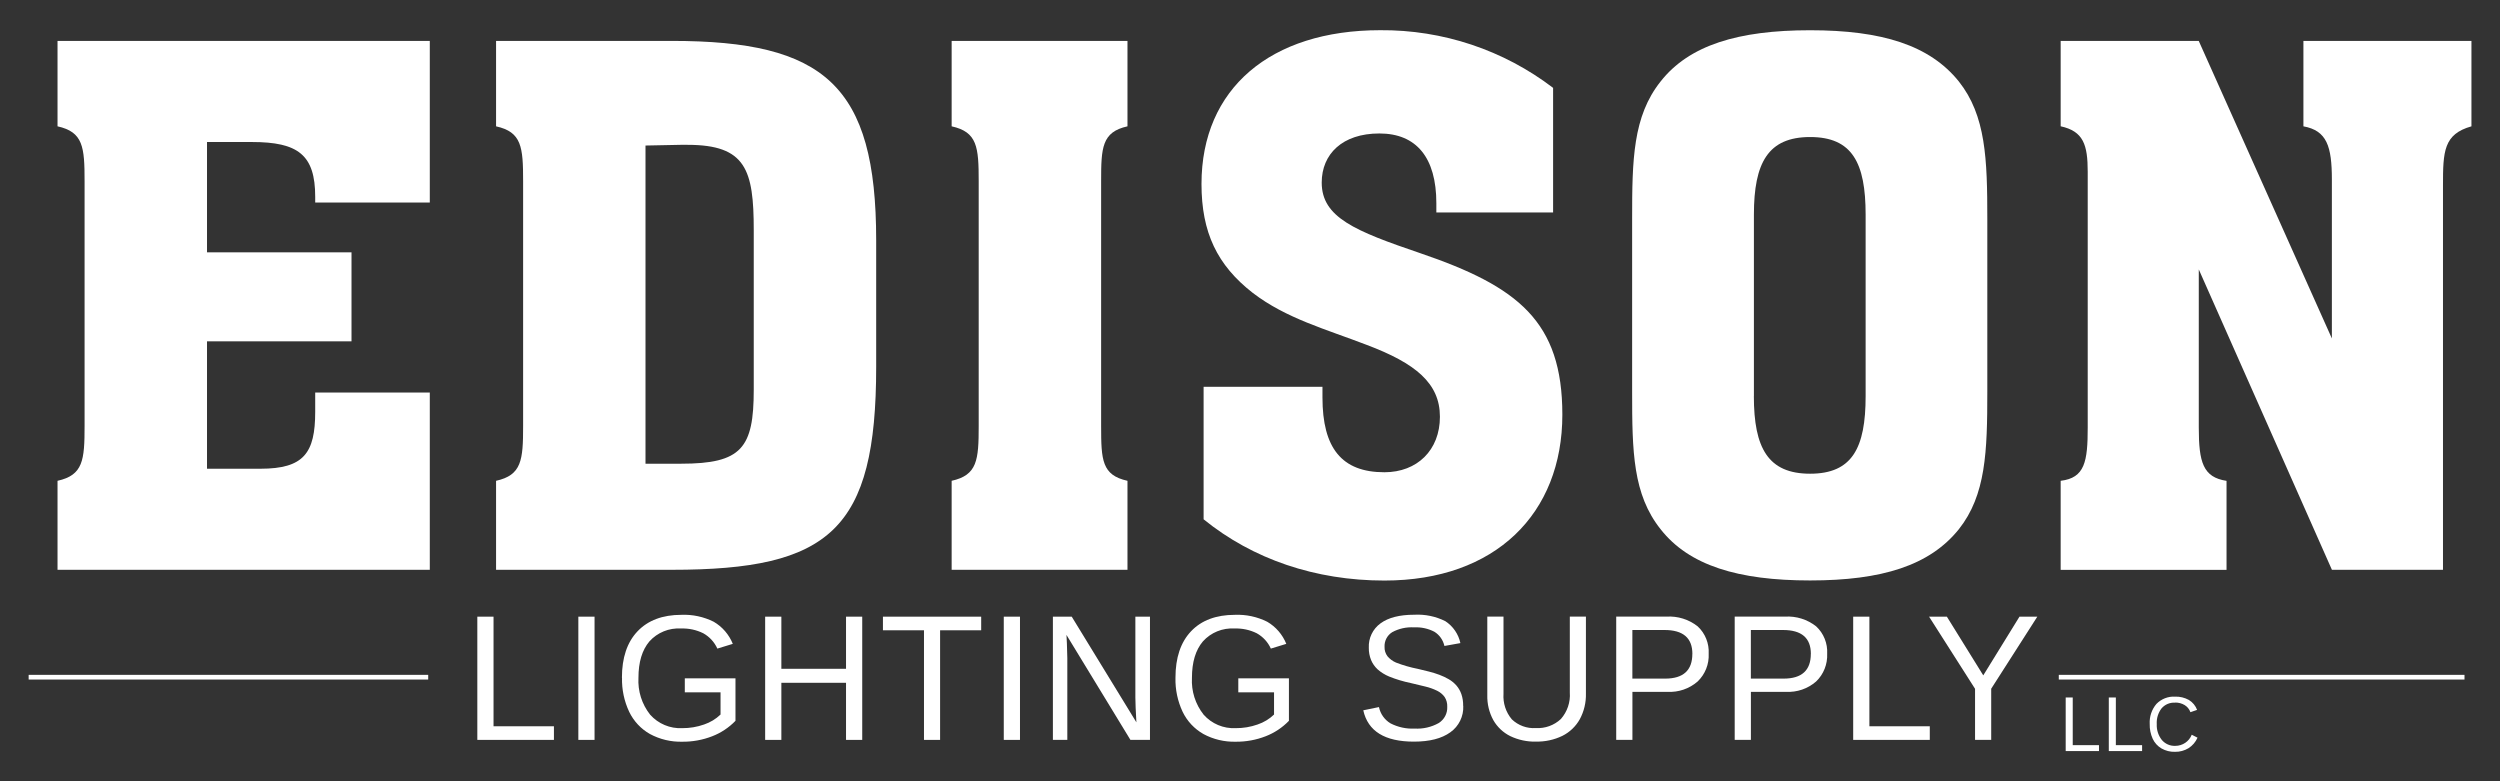
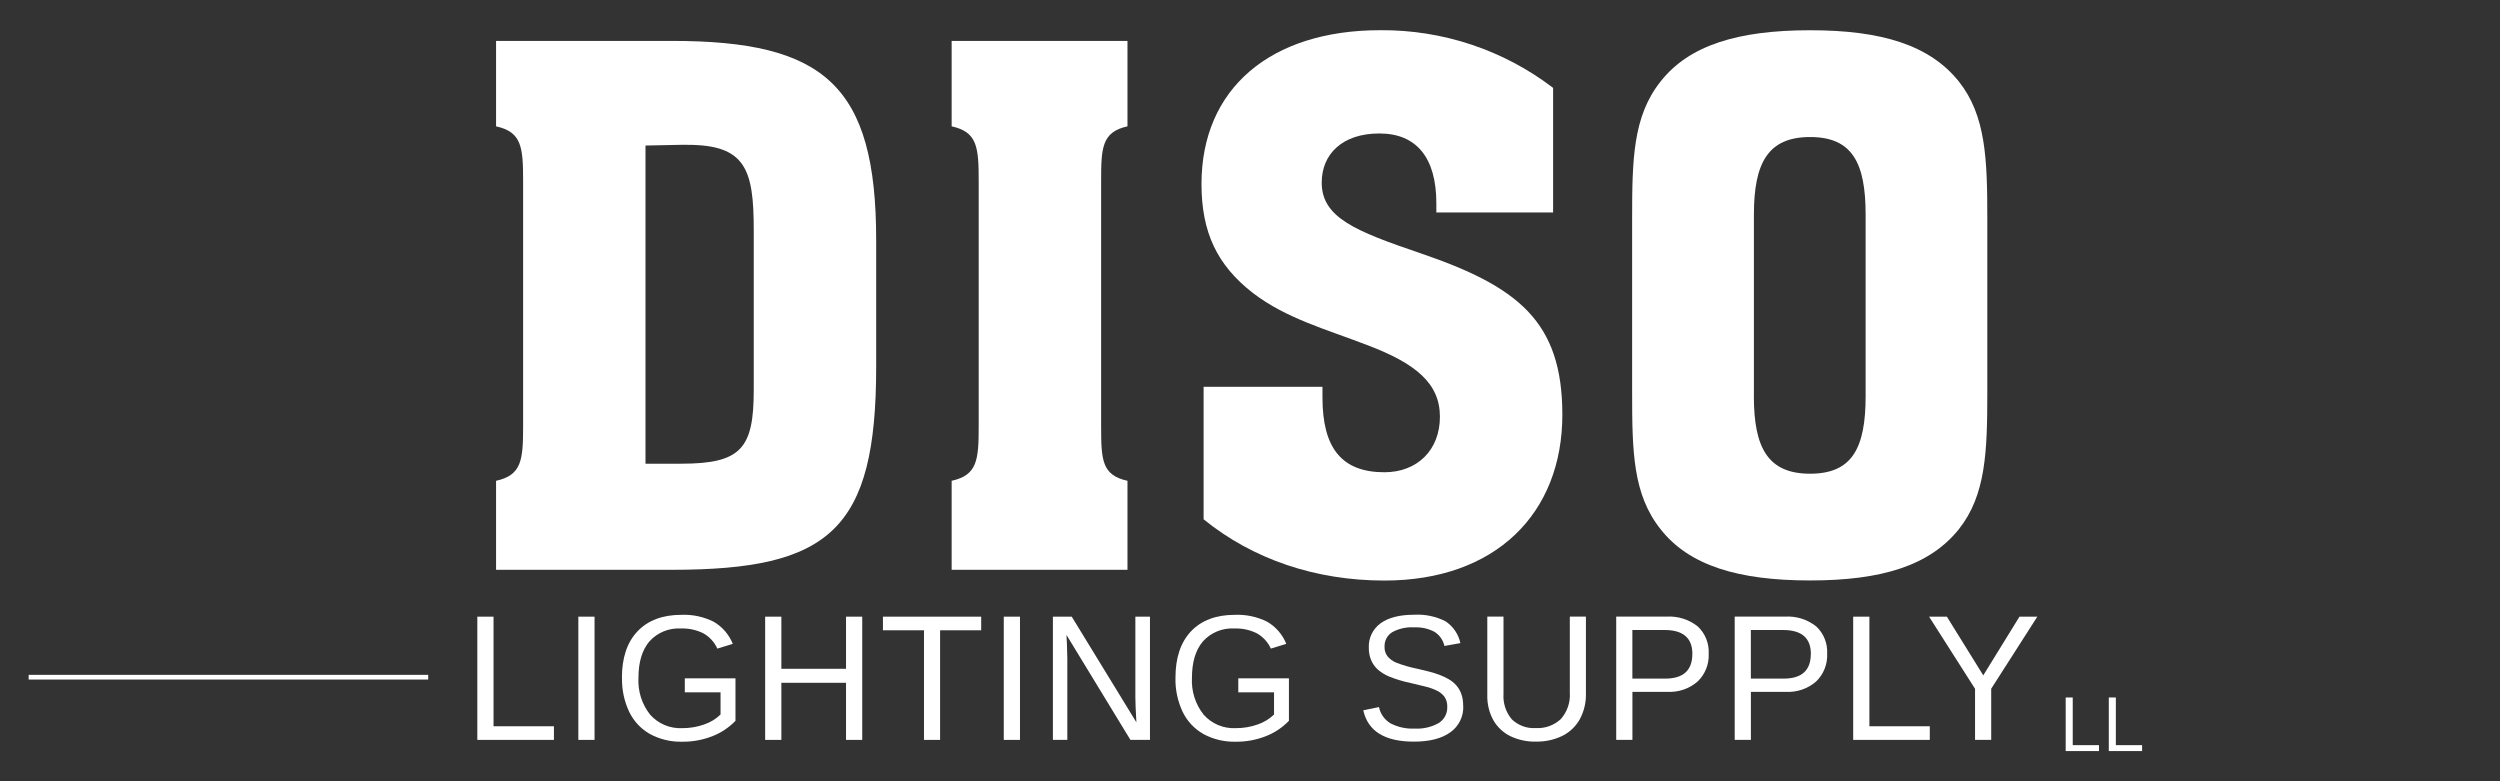
<svg xmlns="http://www.w3.org/2000/svg" id="Layer_1" viewBox="0 0 532.34 166.37">
  <rect x="0" y="0" width="532.34" height="166.37" fill="#333333" stroke="none" />
  <g id="Group_289">
    <g id="Path_673">
-       <path d="M12.25,102.38c5.46-1.21,5.76-4.4,5.76-11.67v-52.14c0-7.28-.3-10.46-5.76-11.67V8.71h79.27v34.41h-24.4v-1.21c0-8.94-3.64-11.67-13.49-11.67h-9.55v23.49h30.77v18.95h-30.77v27.13h11.37c9.24,0,11.67-3.33,11.67-12.13v-4.09h24.4v37.74H12.25v-18.95Z" style="fill:#fff; stroke-width:0px;" />
-     </g>
+       </g>
    <g id="Path_674">
      <path d="M105.63,121.33v-18.95c5.46-1.21,5.76-4.4,5.76-11.67v-52.14c0-7.28-.3-10.46-5.76-11.67V8.71h37.44c32.44,0,43.5,9.4,43.5,42.44v26.98c0,34.71-9.85,43.2-43.5,43.2h-37.44ZM145.04,98.74c12.88,0,15.46-3.33,15.46-15.76v-33.95c0-12.88-1.67-18.19-14.1-18.19h-1.52l-7.43.15v67.76h7.58Z" style="fill:#fff; stroke-width:0px;" />
    </g>
    <g id="Path_675">
      <path d="M240.08,102.38v18.95h-37.44v-18.95c5.46-1.21,5.76-4.4,5.76-11.67v-52.14c0-7.28-.3-10.46-5.76-11.67V8.71h37.44v18.19c-5.46,1.21-5.61,4.55-5.61,11.67v52.14c0,7.28.16,10.46,5.61,11.67Z" style="fill:#fff; stroke-width:0px;" />
    </g>
    <g id="Path_676">
      <path d="M256.29,82.37h25.31v2.27c0,10.76,4.09,15.92,13.19,15.92,6.97,0,11.82-4.7,11.82-11.82s-5.15-11.37-15.61-15.31c-8.64-3.33-17.13-5.61-24.25-11.07-7.58-5.91-10.91-12.88-10.91-23.19,0-20.31,14.7-32.74,38.04-32.74,13.3-.11,26.26,4.21,36.83,12.28v26.53h-24.86v-1.97c0-9.7-4.24-14.85-12.13-14.85s-12.28,4.39-12.28,10.46c0,7.43,7.12,10.31,20.92,15.01,20.92,7.12,30.32,14.55,30.32,34.41,0,21.07-14.25,35.32-37.89,35.32-14.7,0-28.04-4.55-38.5-13.04v-28.19Z" style="fill:#fff; stroke-width:0px;" />
    </g>
    <g id="Path_677">
      <path d="M353.6,17.35c6.07-7.73,16.52-10.91,31.83-10.91s25.46,3.18,31.68,10.91c5.76,7.27,6.06,16.52,6.06,29.26v36.83c0,12.73-.3,21.98-6.06,29.25-6.21,7.73-16.37,10.91-31.68,10.91s-25.77-3.18-31.83-10.91c-5.91-7.43-6.06-16.52-6.06-29.25v-36.83c0-12.58.15-21.83,6.06-29.26ZM373.46,84.35c0,11.07,3.03,16.52,11.98,16.52s11.82-5.46,11.82-16.52v-38.65c0-11.07-2.88-16.52-11.82-16.52s-11.97,5.46-11.97,16.52v38.65Z" style="fill:#fff; stroke-width:0px;" />
    </g>
    <g id="Path_678">
-       <path d="M438.79,102.38c5.15-.61,5.76-4.09,5.76-11.37v-54.42c0-5.76-.91-8.64-5.76-9.7V8.71h29.4l28.35,63.36v-33.8c0-7.12-1.06-10.46-6.06-11.37V8.71h35.78v18.19c-5.91,1.67-6.06,5.3-6.06,12.58v81.85h-23.65l-28.35-63.96v33.65c0,7.43.91,10.61,5.91,11.37v18.95h-35.32v-18.95Z" style="fill:#fff; stroke-width:0px;" />
-     </g>
+       </g>
  </g>
  <g id="Group_290">
    <g id="Path_679">
      <path d="M101.64,157.55v-26.24h3.45v23.34h12.86v2.9h-16.31Z" style="fill:#fff; stroke-width:0px;" />
    </g>
    <g id="Path_680">
      <path d="M123.15,157.55v-26.24h3.45v26.24h-3.45Z" style="fill:#fff; stroke-width:0px;" />
    </g>
    <g id="Path_681">
      <path d="M132.43,144.31c0-4.26,1.11-7.56,3.33-9.89s5.33-3.5,9.34-3.5c2.38-.1,4.74.41,6.87,1.47,1.84,1.07,3.27,2.73,4.07,4.71l-3.29,1.01c-.62-1.38-1.67-2.52-2.99-3.26-1.47-.73-3.1-1.08-4.74-1.02-2.55-.16-5.03.85-6.74,2.75-1.55,1.83-2.33,4.41-2.33,7.74-.16,2.83.72,5.62,2.48,7.85,1.73,1.95,4.25,3.01,6.85,2.88,1.58.01,3.16-.25,4.65-.78,1.31-.44,2.5-1.16,3.5-2.12v-4.73h-7.61v-2.98h10.79v9.05c-1.39,1.44-3.09,2.57-4.96,3.29-2.03.79-4.19,1.18-6.37,1.16-2.4.06-4.77-.5-6.88-1.64-1.92-1.08-3.46-2.73-4.42-4.72-1.07-2.27-1.59-4.75-1.53-7.26Z" style="fill:#fff; stroke-width:0px;" />
    </g>
    <g id="Path_682">
      <path d="M180.15,157.55v-12.16h-13.77v12.16h-3.45v-26.24h3.45v11.1h13.77v-11.1h3.45v26.24h-3.45Z" style="fill:#fff; stroke-width:0px;" />
    </g>
    <g id="Path_683">
      <path d="M200.18,134.21v23.34h-3.43v-23.34h-8.74v-2.9h20.92v2.9h-8.74Z" style="fill:#fff; stroke-width:0px;" />
    </g>
    <g id="Path_684">
      <path d="M213.74,157.55v-26.24h3.45v26.24h-3.45Z" style="fill:#fff; stroke-width:0px;" />
    </g>
    <g id="Path_685">
      <path d="M240.71,157.55l-13.62-22.35.09,1.81.09,3.11v17.43h-3.07v-26.24h4.01l13.77,22.5c-.14-2.43-.22-4.2-.22-5.29v-17.21h3.11v26.24h-4.16Z" style="fill:#fff; stroke-width:0px;" />
    </g>
    <g id="Path_686">
      <path d="M250.3,144.31c0-4.26,1.11-7.56,3.32-9.89s5.33-3.5,9.34-3.5c2.38-.1,4.74.41,6.87,1.47,1.84,1.07,3.27,2.73,4.07,4.71l-3.29,1.01c-.62-1.38-1.67-2.52-2.99-3.26-1.47-.73-3.1-1.08-4.74-1.02-2.55-.16-5.03.85-6.74,2.75-1.55,1.83-2.33,4.41-2.33,7.74-.16,2.83.72,5.62,2.48,7.85,1.72,1.95,4.24,3.01,6.85,2.88,1.58.01,3.16-.25,4.65-.78,1.31-.44,2.5-1.16,3.5-2.12v-4.73h-7.61v-2.98h10.78v9.05c-1.39,1.44-3.09,2.57-4.96,3.29-2.03.79-4.19,1.18-6.37,1.16-2.4.06-4.77-.5-6.88-1.64-1.92-1.09-3.46-2.73-4.42-4.72-1.07-2.27-1.59-4.75-1.53-7.26Z" style="fill:#fff; stroke-width:0px;" />
    </g>
    <g id="Path_687">
      <path d="M311.58,150.31c.1,2.22-.94,4.34-2.75,5.62-1.84,1.33-4.42,1.99-7.76,1.99-6.2,0-9.79-2.22-10.78-6.67l3.34-.69c.3,1.45,1.19,2.71,2.46,3.47,1.58.81,3.34,1.2,5.11,1.11,1.8.11,3.59-.3,5.16-1.18,1.19-.75,1.88-2.07,1.81-3.47.03-.74-.16-1.47-.57-2.09-.42-.57-.97-1.02-1.6-1.32-.78-.38-1.61-.68-2.46-.88-.95-.24-2-.49-3.16-.76-1.56-.32-3.1-.78-4.58-1.38-.9-.37-1.74-.89-2.47-1.54-.6-.56-1.07-1.23-1.38-1.98-.33-.83-.5-1.71-.48-2.61-.1-2.04.84-4,2.5-5.2,1.67-1.22,4.05-1.83,7.16-1.83,2.29-.13,4.58.34,6.63,1.37,1.64,1.07,2.8,2.75,3.21,4.67l-3.4.61c-.28-1.25-1.04-2.34-2.13-3.02-1.34-.7-2.84-1.02-4.35-.94-1.62-.1-3.24.26-4.66,1.04-1.06.67-1.67,1.86-1.61,3.11-.03.72.19,1.42.62,2,.49.58,1.1,1.04,1.8,1.34,1.52.59,3.08,1.04,4.68,1.35.78.19,1.56.38,2.34.57.76.19,1.5.42,2.23.69.69.26,1.36.57,2,.94.61.35,1.15.8,1.62,1.32.47.54.83,1.17,1.07,1.85.27.8.4,1.65.38,2.5Z" style="fill:#fff; stroke-width:0px;" />
    </g>
    <g id="Path_688">
      <path d="M327.05,157.92c-1.88.04-3.75-.36-5.45-1.17-1.52-.75-2.78-1.94-3.62-3.41-.89-1.63-1.33-3.47-1.28-5.33v-16.71h3.45v16.41c-.14,1.98.49,3.94,1.77,5.46,1.37,1.31,3.22,1.99,5.11,1.86,1.97.12,3.9-.58,5.34-1.93,1.36-1.55,2.05-3.58,1.9-5.63v-16.17h3.43v16.37c.05,1.91-.4,3.81-1.31,5.49-.85,1.52-2.14,2.75-3.7,3.53-1.76.85-3.69,1.27-5.65,1.22Z" style="fill:#fff; stroke-width:0px;" />
    </g>
    <g id="Path_689">
      <path d="M363.84,139.2c.11,2.22-.75,4.38-2.36,5.92-1.77,1.54-4.06,2.32-6.4,2.2h-7.48v10.23h-3.45v-26.25h10.71c2.39-.15,4.75.59,6.63,2.07,1.61,1.49,2.47,3.63,2.35,5.83ZM360.37,139.24c0-3.39-1.98-5.09-5.93-5.09h-6.85v10.35h6.99c3.85,0,5.78-1.76,5.78-5.27h0Z" style="fill:#fff; stroke-width:0px;" />
    </g>
    <g id="Path_690">
      <path d="M389.07,139.2c.1,2.22-.75,4.38-2.36,5.92-1.77,1.54-4.06,2.32-6.4,2.2h-7.48v10.23h-3.45v-26.25h10.71c2.39-.15,4.75.59,6.63,2.07,1.61,1.49,2.47,3.63,2.35,5.83ZM385.6,139.24c0-3.39-1.97-5.09-5.93-5.09h-6.85v10.35h6.99c3.85,0,5.78-1.76,5.78-5.27h0Z" style="fill:#fff; stroke-width:0px;" />
    </g>
    <g id="Path_691">
      <path d="M394.61,157.55v-26.24h3.45v23.34h12.86v2.9h-16.31Z" style="fill:#fff; stroke-width:0px;" />
    </g>
    <g id="Path_692">
      <path d="M424,146.67v10.88h-3.44v-10.88l-9.79-15.36h3.79l7.75,12.5,7.71-12.5h3.8l-9.83,15.36Z" style="fill:#fff; stroke-width:0px;" />
    </g>
  </g>
  <g id="Line_6">
    <rect x="6.1" y="143.7" width="85.08" height="1" style="fill:#fff; stroke-width:0px;" />
  </g>
  <g id="Line_7">
-     <rect x="438.39" y="143.7" width="86.39" height="1" style="fill:#fff; stroke-width:0px;" />
-   </g>
+     </g>
  <g id="Group_291">
    <g id="Path_693">
      <path d="M439.86,159.93v-11.41h1.5v10.15h5.59v1.26h-7.09Z" style="fill:#fff; stroke-width:0px;" />
    </g>
    <g id="Path_694">
      <path d="M449.04,159.93v-11.41h1.5v10.15h5.59v1.26h-7.09Z" style="fill:#fff; stroke-width:0px;" />
    </g>
    <g id="Path_695">
-       <path d="M463.13,149.62c-1.09-.06-2.15.39-2.86,1.22-.73.96-1.09,2.14-1.02,3.34-.06,1.22.32,2.41,1.07,3.37.71.85,1.77,1.32,2.88,1.27,1.54,0,2.94-.93,3.5-2.37l1.23.63c-.4.92-1.07,1.7-1.92,2.24-.86.52-1.86.79-2.87.77-1.01.03-2.01-.22-2.89-.72-.81-.48-1.46-1.19-1.86-2.05-.45-.99-.67-2.07-.64-3.15-.09-1.56.42-3.09,1.43-4.28,1.03-1.06,2.48-1.63,3.96-1.55,1.03-.04,2.05.21,2.96.71.8.49,1.41,1.23,1.74,2.11l-1.42.49c-.23-.63-.66-1.17-1.24-1.52-.61-.36-1.31-.55-2.03-.53Z" style="fill:#fff; stroke-width:0px;" />
-     </g>
+       </g>
  </g>
</svg>